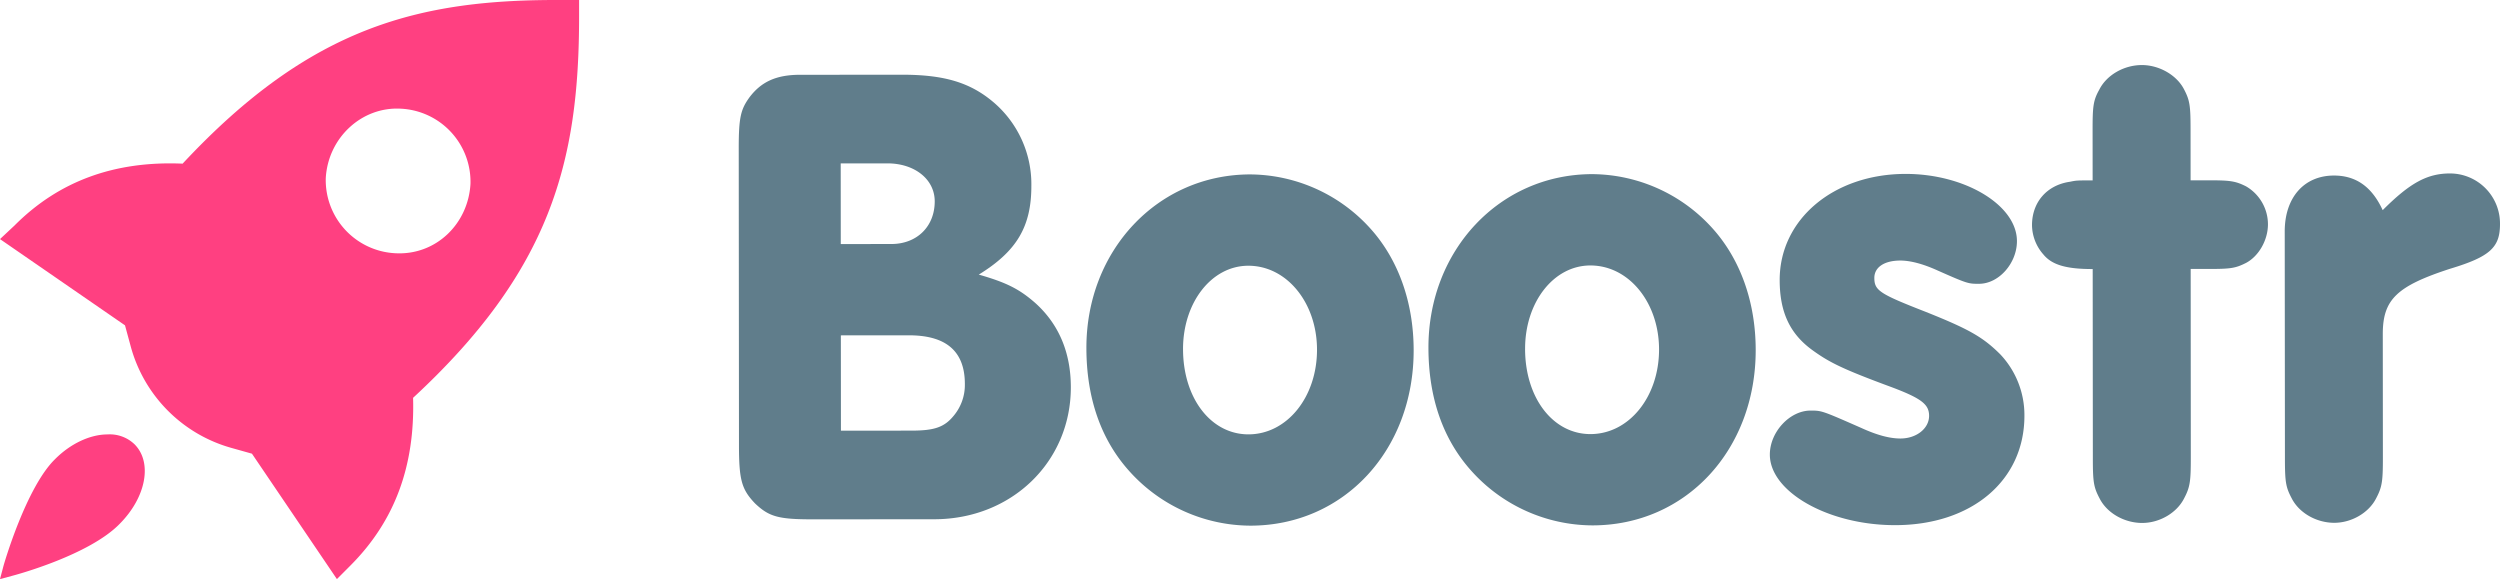
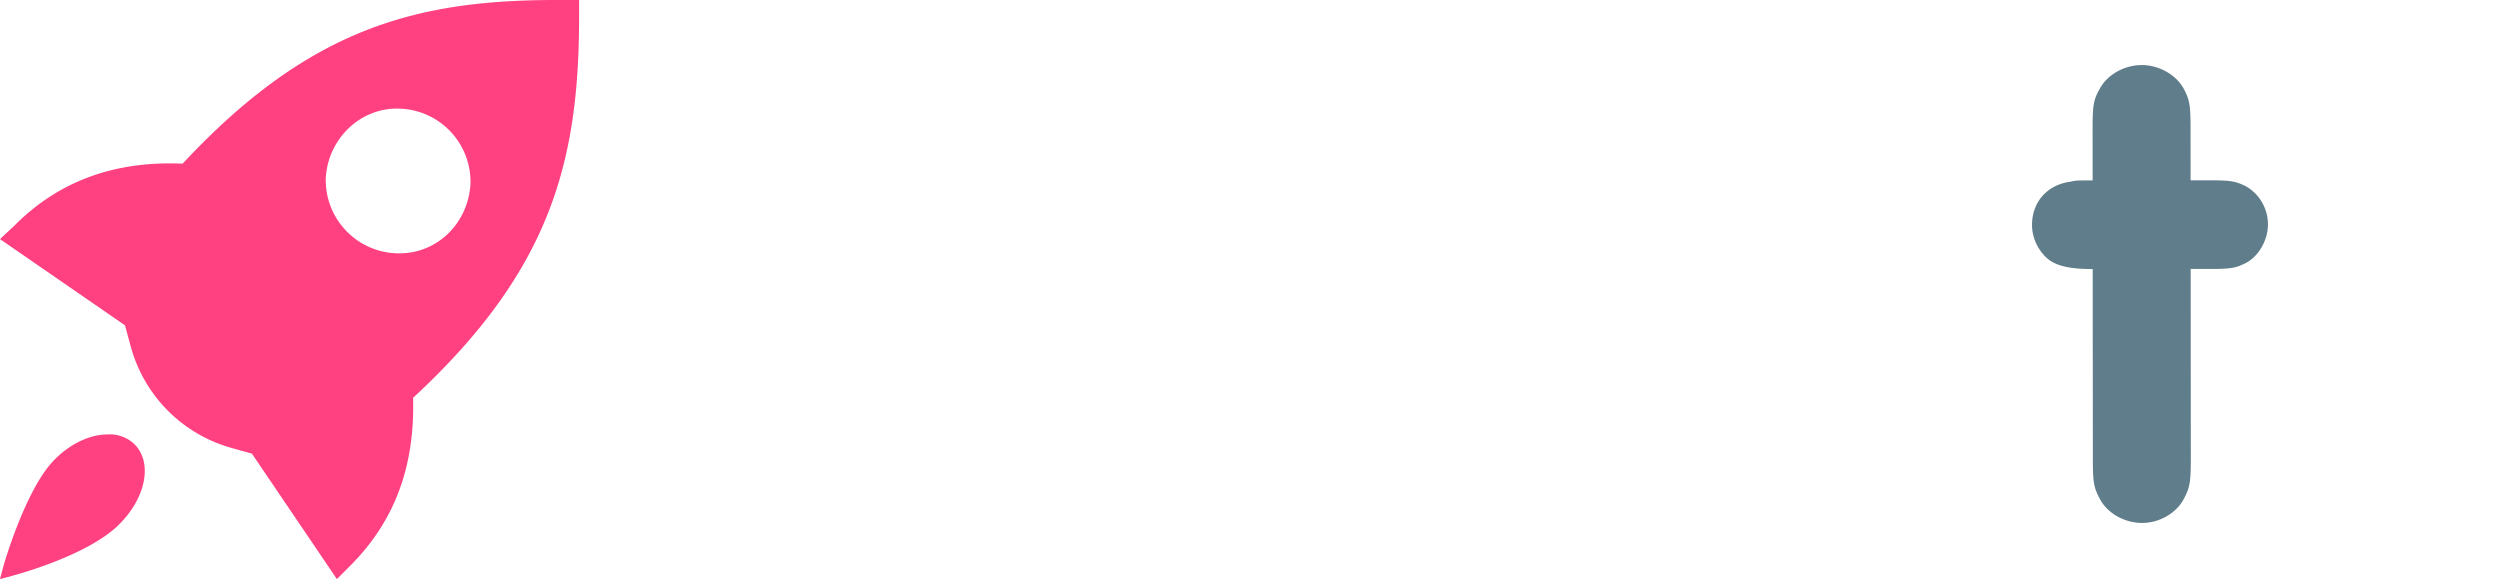
<svg xmlns="http://www.w3.org/2000/svg" viewBox="0 0 738.893 171.155">
  <defs>
    <style>.a{fill:#607d8b;}.b{fill:#ff4081;fill-rule:evenodd;}</style>
  </defs>
  <title>boostr-logo-with-icon</title>
-   <path class="a" d="M410.427,426.075c12.607-.01,20.292,2.348,27.191,8.252a31.816,31.816,0,0,1,11.051,24.615c.01,12.016-4.318,19.308-15.541,26.212,8.275,2.358,12.02,4.325,16.554,8.261,7.1,6.3,10.649,14.766,10.657,25.009.018,22.063-17.5,39.018-40.351,39.037l-35.853.028c-10.243.008-13-.777-17.142-4.714-3.943-4.133-4.733-6.89-4.741-17.134l-.07-87.661c-.008-9.259.581-11.623,3.139-15.171,3.542-4.73,8.072-6.705,14.966-6.71l3.743,0Zm-3.112,50.038c7.485-.006,12.8-5.132,12.794-12.617,0-6.5-5.919-11.224-14-11.218l-13.789.011.019,23.836Zm5.954,55.154c6.7-.006,9.651-.994,12.407-4.344a14.217,14.217,0,0,0,3.341-9.459c-.008-9.652-5.527-14.376-16.559-14.366l-20.093.015.023,28.17Z" transform="translate(-143.845 -403.993)" />
-   <path class="a" d="M548.631,471.272c8.478,9.252,13.019,22.053,13.03,36.237.024,29.549-20.642,51.824-48.221,51.846a48.323,48.323,0,0,1-35.471-15.73c-8.676-9.449-13.019-21.855-13.031-36.826-.023-28.761,21.037-51.236,48.419-51.257A48.224,48.224,0,0,1,548.631,471.272Zm-55.129,35.9c.012,14.578,8.294,25.208,19.326,25.2,11.425-.009,20.28-11.047,20.27-25.033-.011-13.79-8.885-24.814-20.31-24.805C501.953,482.539,493.491,493.38,493.5,507.169Z" transform="translate(-143.845 -403.993)" />
-   <path class="a" d="M649.725,471.192c8.477,9.251,13.018,22.052,13.03,36.236.023,29.549-20.643,51.825-48.222,51.846a48.326,48.326,0,0,1-35.471-15.73c-8.675-9.448-13.019-21.856-13.031-36.826-.023-28.761,21.037-51.236,48.419-51.257A48.227,48.227,0,0,1,649.725,471.192Zm-55.129,35.9c.011,14.578,8.294,25.209,19.325,25.2,11.426-.01,20.281-11.048,20.27-25.034-.011-13.79-8.884-24.814-20.31-24.805C603.047,482.458,594.585,493.3,594.6,507.088Z" transform="translate(-143.845 -403.993)" />
-   <path class="a" d="M739.967,475.256c0,6.5-5.31,12.612-11.219,12.617-3.152,0-3.35,0-12.217-3.931C712.2,481.976,708.453,481,705.5,481c-4.727,0-7.682,1.976-7.679,5.128,0,3.742,1.579,4.726,15.176,10.034,12.809,5.112,16.947,7.472,22.074,12.59a26.132,26.132,0,0,1,7.105,18.117c.015,19.109-15.535,32.319-38.19,32.337-19.7.016-37.042-9.819-37.05-20.85-.006-6.7,5.9-13.007,12-13.012,3.349,0,3.349,0,14.975,5.109,4.731,2.164,8.474,3.147,11.626,3.144,4.728,0,8.468-2.962,8.465-6.7,0-3.35-2.171-5.121-11.039-8.462-14.384-5.308-18.325-7.275-23.253-10.817-6.9-4.919-9.859-11.418-9.866-20.873-.015-17.926,15.931-31.334,37.207-31.351C724.585,455.373,739.958,464.619,739.967,475.256Z" transform="translate(-143.845 -403.993)" />
  <path class="a" d="M791.354,539.237c0,6.9-.191,8.668-1.961,12.018-2.164,4.336-7.284,7.295-12.4,7.3-5.319,0-10.442-2.947-12.613-7.279-1.775-3.347-1.975-4.922-1.979-12.014l-.045-55.749c-7.683.006-12.017-1.172-14.581-4.322a13.3,13.3,0,0,1-3.356-8.665c0-6.7,4.325-11.823,11.219-12.814,1.969-.4,1.969-.4,6.7-.4l-.012-14.971c0-6.895.191-8.668,1.962-11.821,2.163-4.336,7.283-7.295,12.6-7.3,5.121,0,10.245,2.947,12.415,7.082,1.775,3.347,1.974,4.923,1.979,12.015l.012,14.971,5.318,0c6.3-.005,7.881.191,11.035,1.764a13,13,0,0,1,6.508,11.223c0,4.728-2.75,9.458-6.491,11.431-3.15,1.578-4.529,1.776-11.03,1.781l-5.318,0Z" transform="translate(-143.845 -403.993)" />
-   <path class="a" d="M819.112,472.435c-.008-10.046,5.7-16.552,14.564-16.559,6.5,0,11.231,3.34,14.389,10.232,8.07-8.083,13.19-10.845,19.887-10.85a14.8,14.8,0,0,1,14.786,14.959c.006,6.9-2.947,9.655-14.763,13.21-15.755,5.135-19.889,9.078-19.88,19.322l.029,36.443c0,6.895-.19,8.667-1.962,12.018-2.163,4.336-7.282,7.294-12.4,7.3-5.319,0-10.443-2.947-12.613-7.28-1.775-3.346-1.974-4.922-1.979-12.014Z" transform="translate(-143.845 -403.993)" />
  <path class="b" d="M183.623,535.322c5.336,5.375,3.4,15.637-4.366,23.456-8.974,9.284-30.8,15.148-31.774,15.392l-3.638.978.97-3.665c.243-.978,6.792-23.456,15.281-31.763,4.608-4.642,10.429-7.33,15.523-7.33A10.546,10.546,0,0,1,183.623,535.322ZM315,408.923c0,42.859-8.37,75-49.066,112.651.577,20.271-5.484,36.488-18.472,49.519l-4.041,4.055L218.31,538.08l-6.1-1.712h0A42.789,42.789,0,0,1,182.488,506.4l-1.7-6.252L143.845,474.66l4.329-4.054c12.988-13.032,29.44-19.113,49.644-18.244,37.81-40.543,69.847-48.652,112.564-48.362H315Zm-52.657,27.195c-11.605-.663-21.551,8.61-22.214,20.533a21.645,21.645,0,0,0,20.556,22.189c11.936.662,21.551-8.611,22.215-20.533A21.645,21.645,0,0,0,262.343,436.118Z" transform="translate(-143.845 -403.993)" />
</svg>